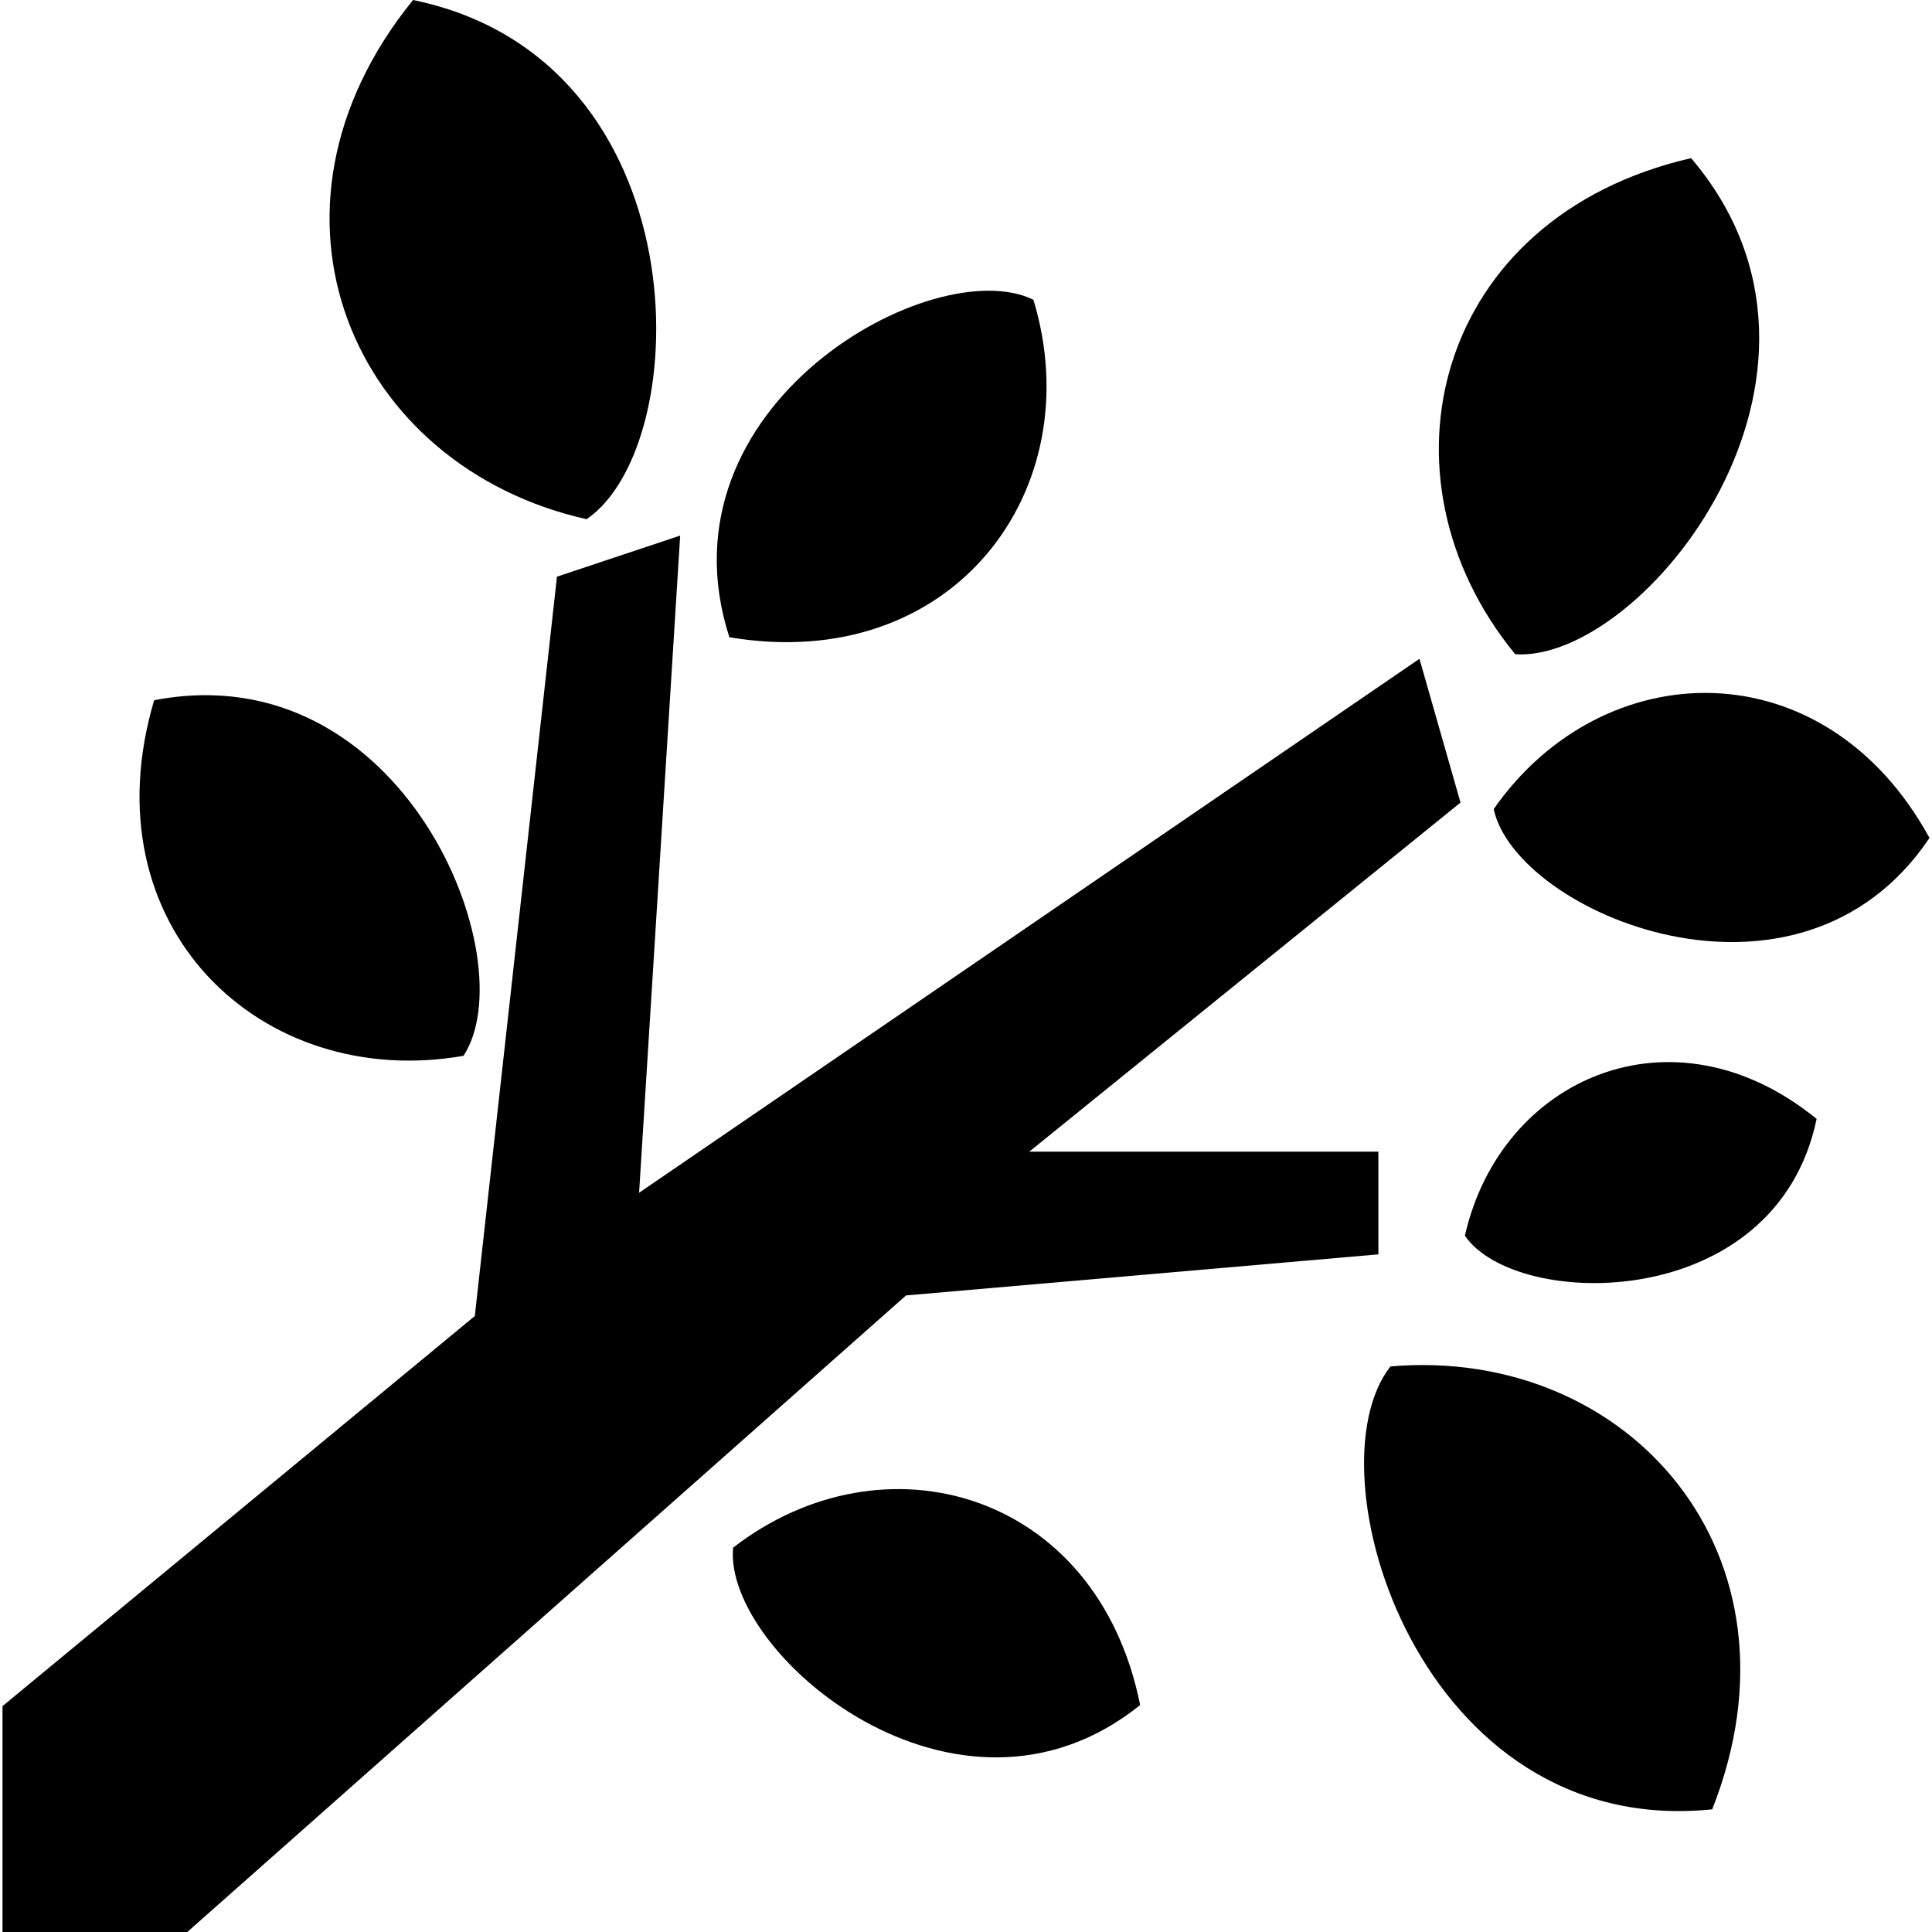
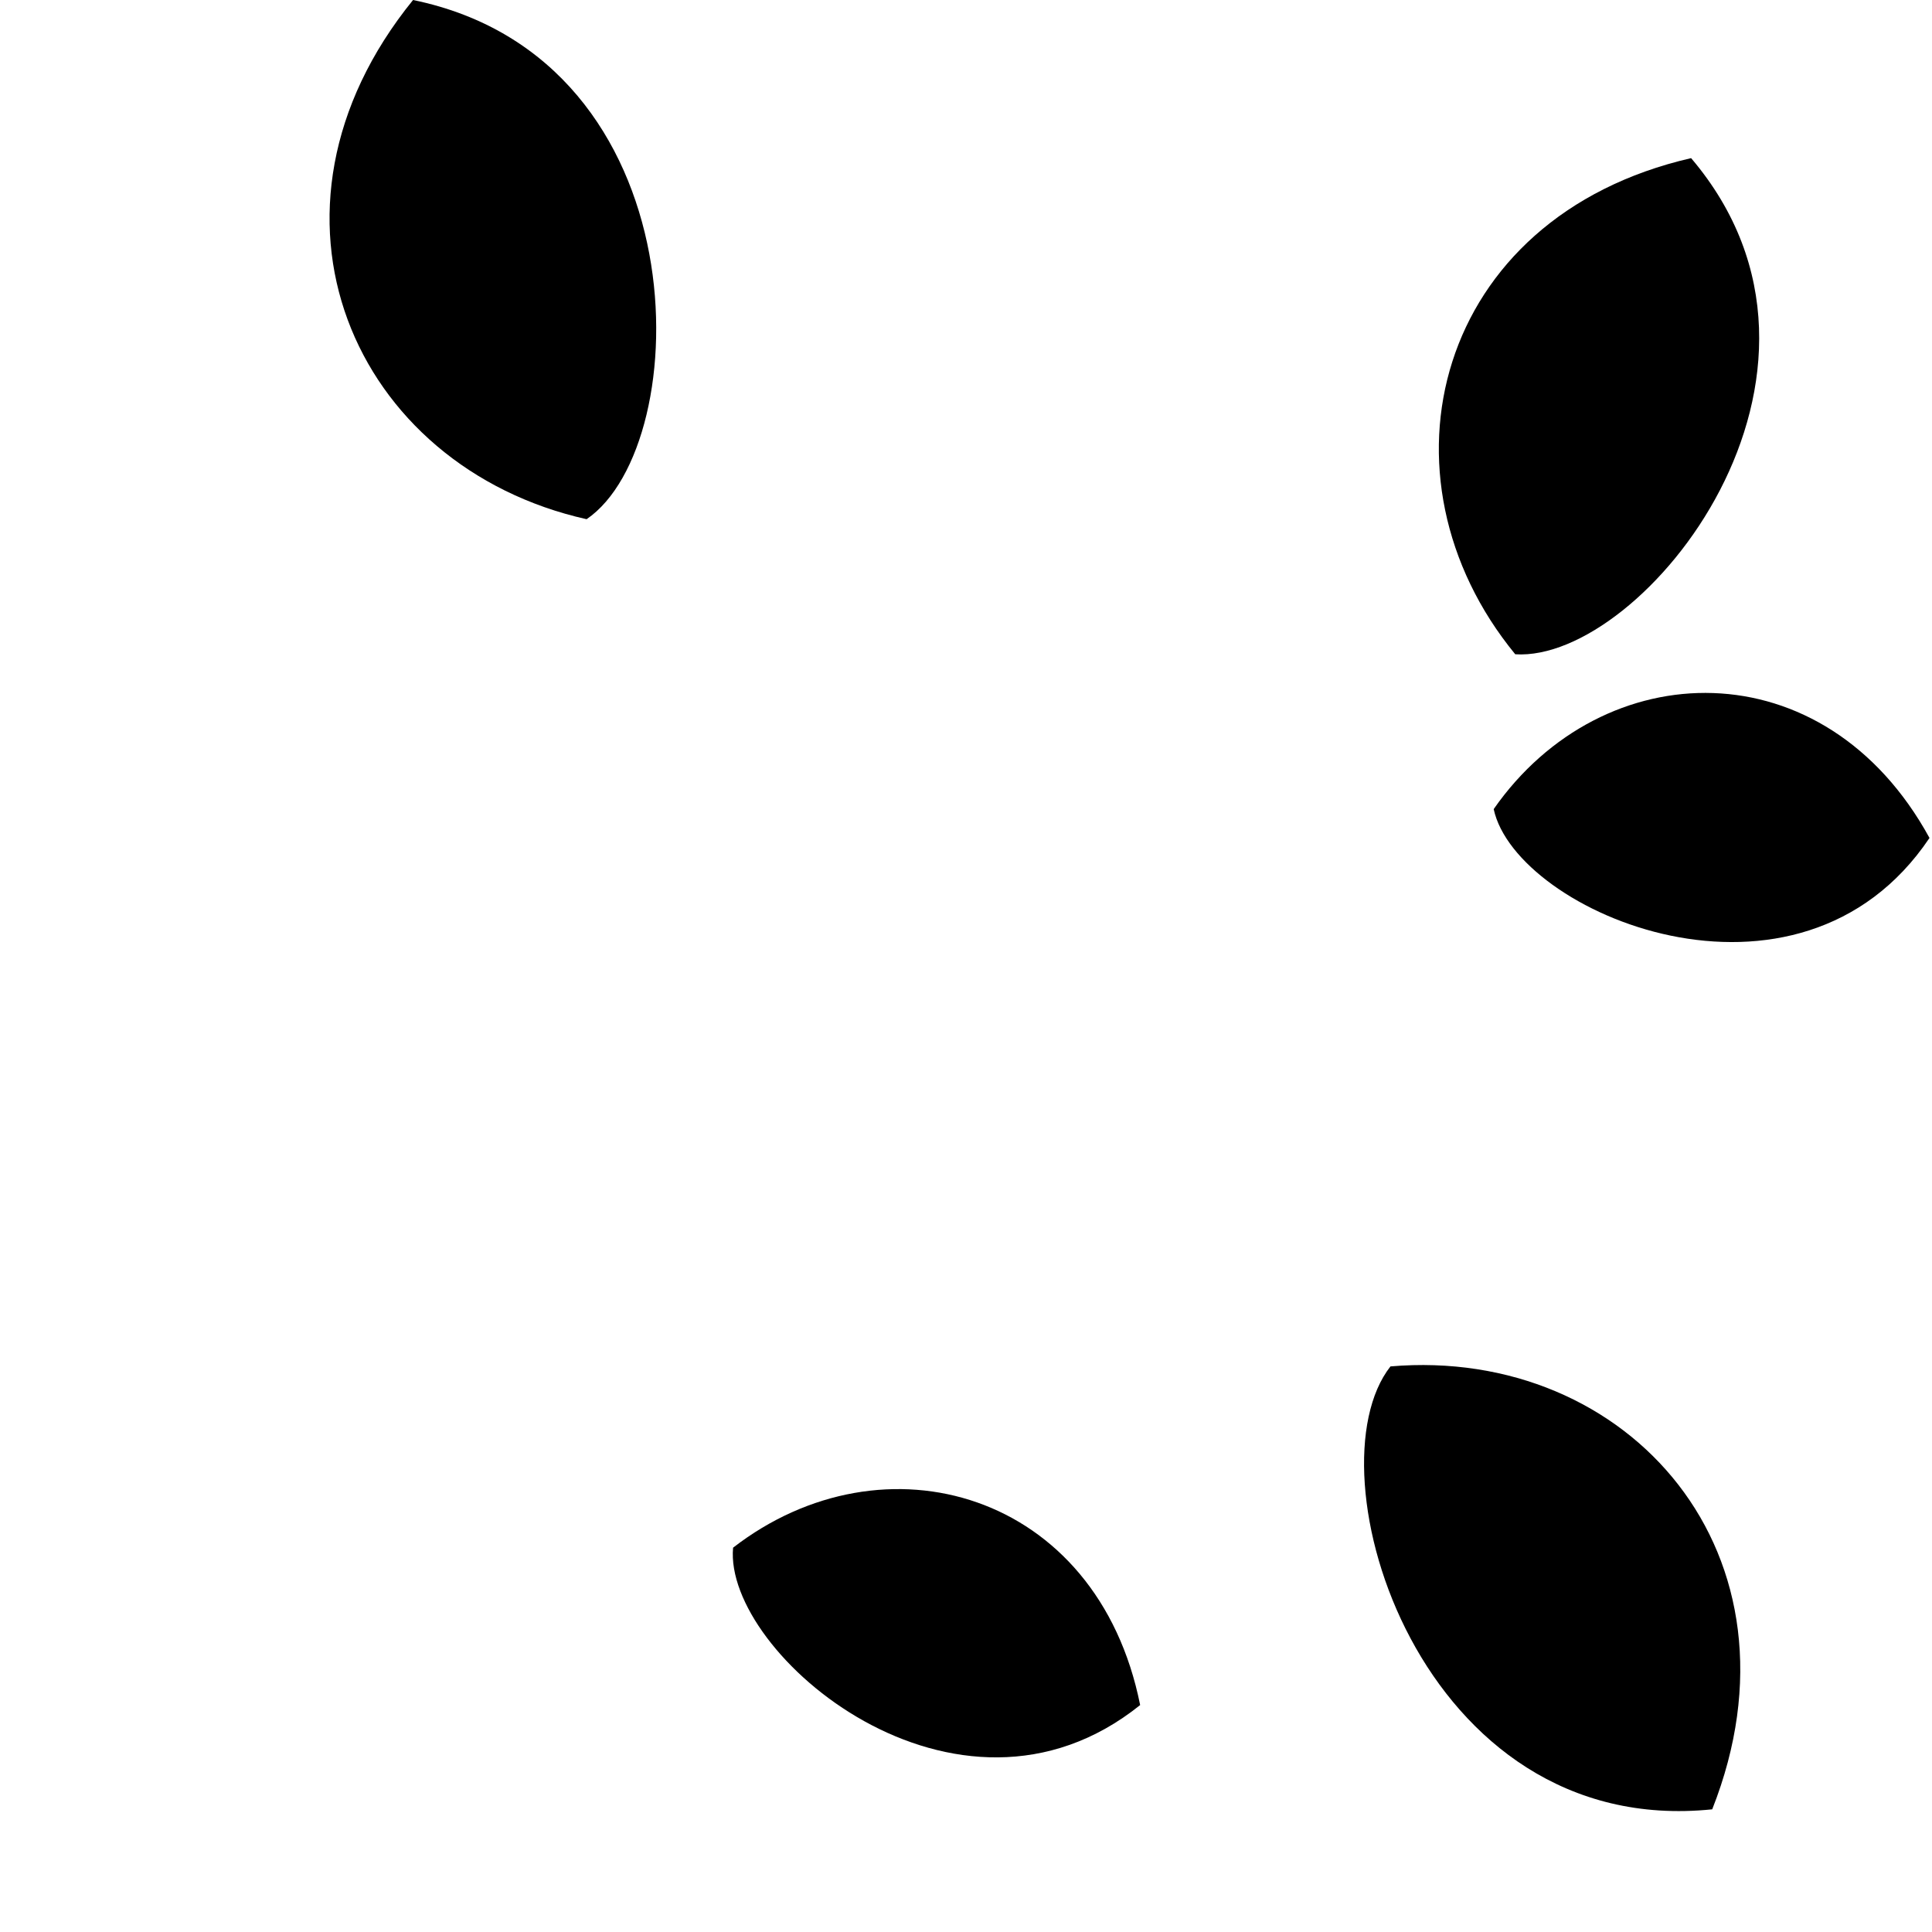
<svg xmlns="http://www.w3.org/2000/svg" height="800px" width="800px" version="1.1" id="_x32_" viewBox="0 0 512 512" xml:space="preserve">
  <style type="text/css">
	.st0{fill:#000000;}
</style>
  <g>
-     <polygon class="st0" points="365.284,332.418 365.284,305.202 272.767,305.202 387.051,212.689 376.17,174.592 169.368,316.092    180.253,141.939 147.601,152.828 125.83,348.761 0.664,452.14 0.664,512 49.643,512 240.114,343.3  " />
    <path class="st0" d="M448.163,41.908c-67.94,15.609-85.271,84.366-46.608,131.48C435.48,175.564,496.759,99.05,448.163,41.908z" />
-     <path class="st0" d="M388.215,327.476c13.457,19.787,82.469,20.759,93.207-30.955C443.376,265.519,397.673,285.616,388.215,327.476   z" />
    <path class="st0" d="M194.275,410.152c-2.594,28.061,59.378,80.659,107.876,41.708   C290.815,395.196,234.234,379.221,194.275,410.152z" />
-     <path class="st0" d="M395.844,214.419c5.895,27.582,80.787,59.318,115.492,7.646C483.585,171.331,424.774,172.95,395.844,214.419z" />
-     <path class="st0" d="M273.866,79.44c-26.323-12.93-100.453,27.83-80.575,89.436C252.613,178.872,289.141,129.774,273.866,79.44z" />
+     <path class="st0" d="M395.844,214.419c5.895,27.582,80.787,59.318,115.492,7.646C483.585,171.331,424.774,172.95,395.844,214.419" />
    <path class="st0" d="M155.457,137.594C184.645,117.665,185.881,15.721,109.463,0C63.772,56.297,93.599,123.747,155.457,137.594z" />
-     <path class="st0" d="M122.828,279.804c16.633-25.486-16.028-106.951-81.979-94.235C23.096,245.414,69.069,289.203,122.828,279.804z   " />
    <path class="st0" d="M368.488,362.114c-21.842,27.79,7.657,125.373,85.267,117.377   C480.386,412.058,431.645,356.709,368.488,362.114z" />
  </g>
</svg>